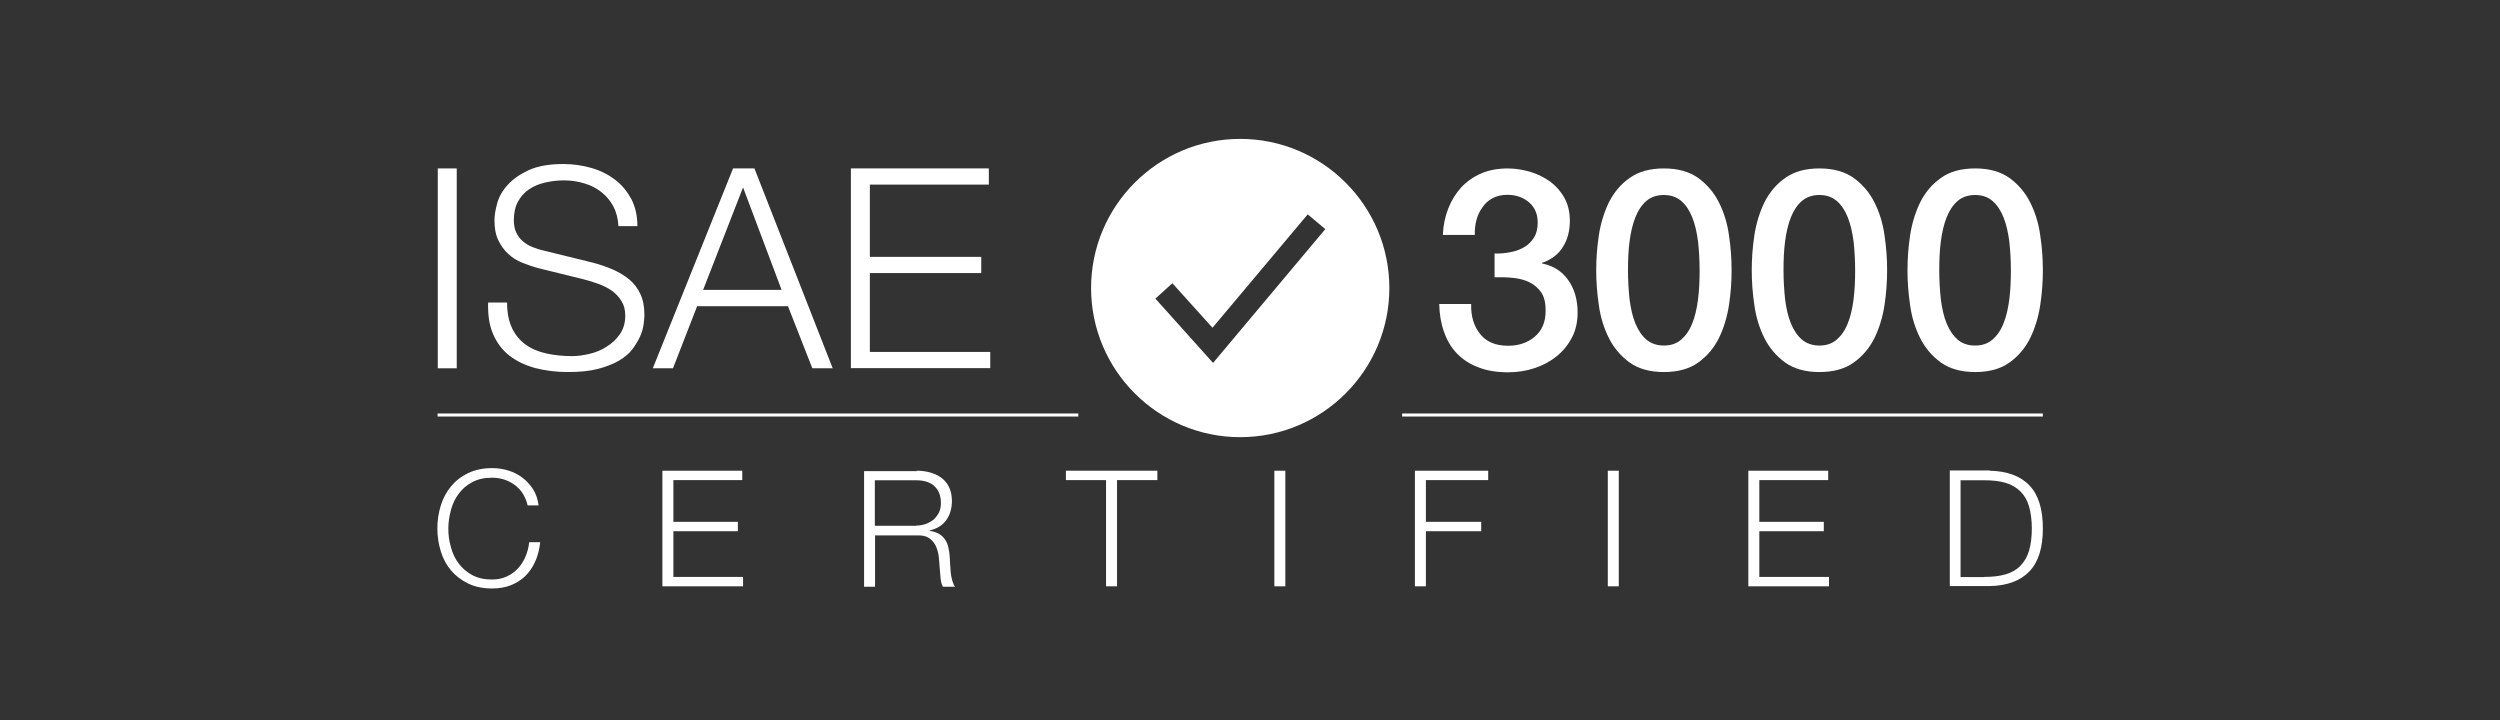
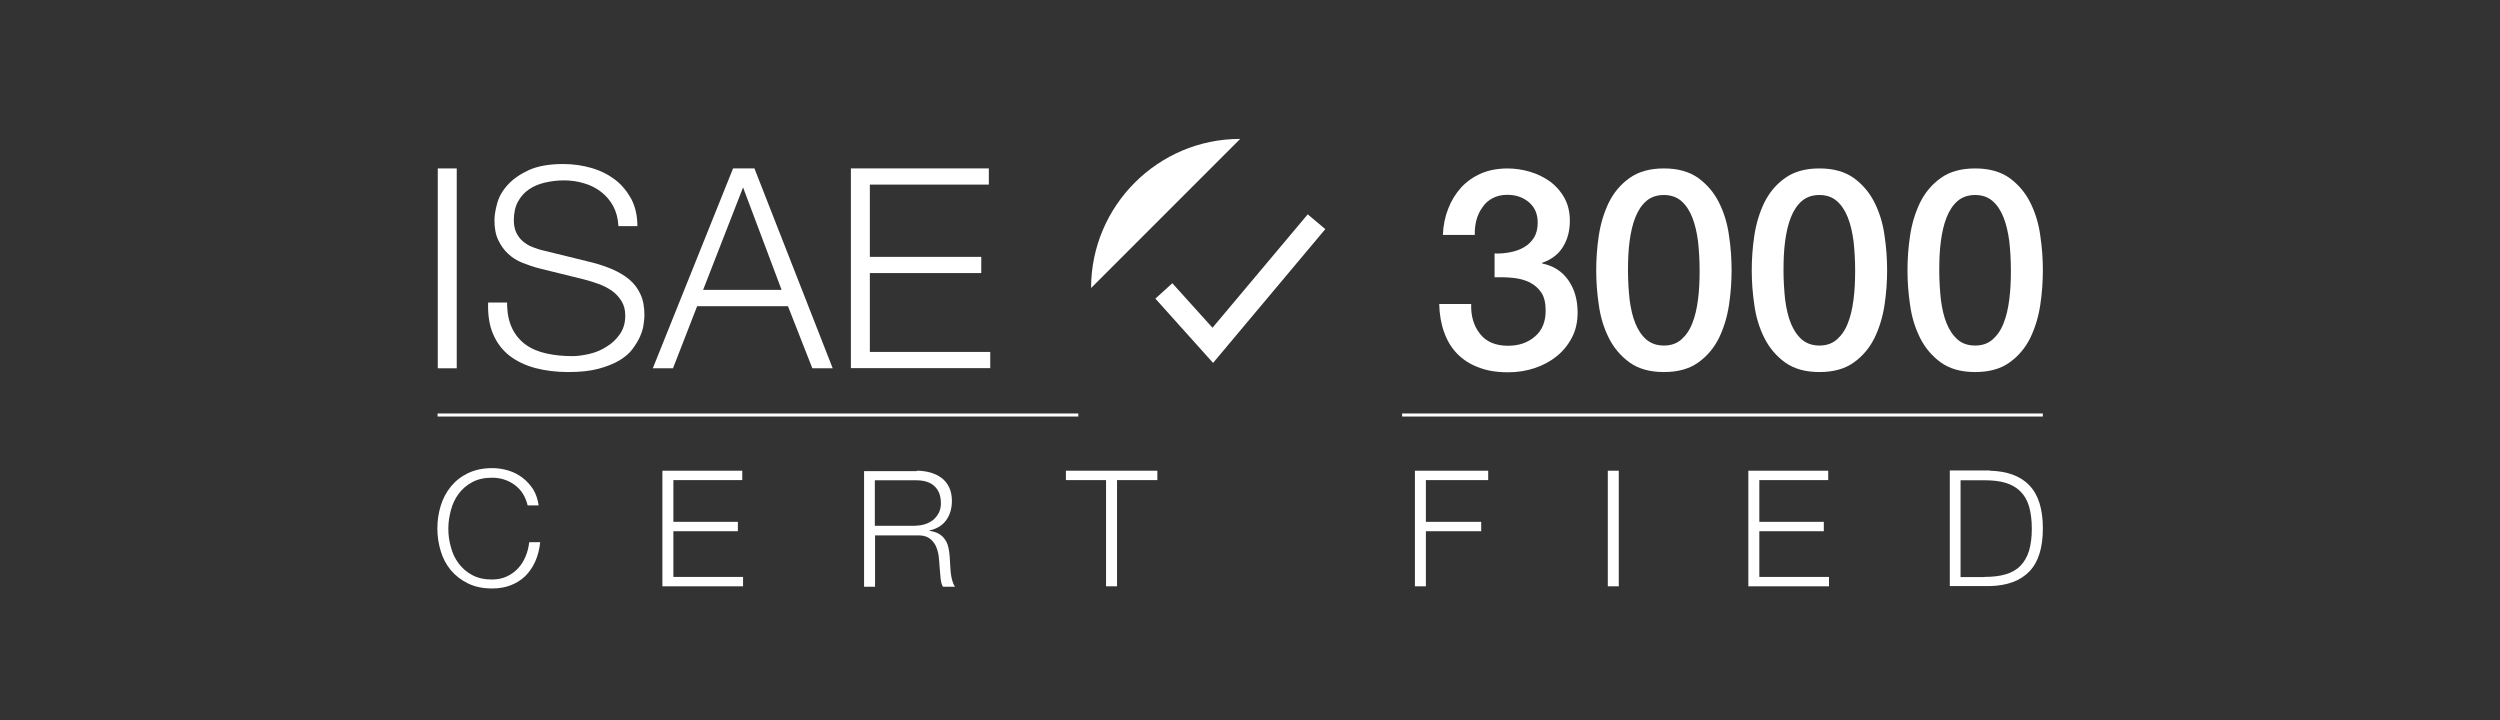
<svg xmlns="http://www.w3.org/2000/svg" id="Layer_1" data-name="Layer 1" viewBox="0 0 817.7 235.5">
  <rect x="0" y="0" width="817.7" height="235.5" fill="#333333" stroke="none" />
  <defs>
    <style>
      .cls-1 {
        fill: #fff;
      }

      .cls-2 {
        fill: none;
        stroke: #fff;
        stroke-miterlimit: 10;
      }
    </style>
  </defs>
  <g>
    <path class="cls-1" d="m149.39,55.09v65.37h-6.2V55.09h6.2Z" />
    <path class="cls-1" d="m167.48,107.34c1.11,2.29,2.61,4.05,4.51,5.42,1.89,1.37,4.18,2.29,6.79,2.87s5.42.85,8.42.85c1.7,0,3.59-.26,5.55-.72,2.02-.46,3.92-1.24,5.62-2.35,1.76-1.04,3.2-2.42,4.38-4.11,1.18-1.7,1.76-3.72,1.76-6.07,0-1.83-.39-3.4-1.24-4.77-.85-1.37-1.89-2.48-3.2-3.4-1.31-.91-2.74-1.63-4.38-2.22-1.57-.59-3.13-1.04-4.64-1.44l-14.56-3.59c-1.89-.46-3.72-1.11-5.55-1.83-1.83-.72-3.4-1.7-4.7-2.94-1.37-1.24-2.42-2.74-3.27-4.51-.85-1.76-1.24-3.92-1.24-6.53,0-1.57.33-3.46.91-5.55.59-2.16,1.76-4.18,3.46-6.01,1.7-1.89,3.98-3.46,6.92-4.83,2.94-1.31,6.66-1.96,11.23-1.96,3.27,0,6.33.46,9.27,1.31s5.49,2.16,7.71,3.85c2.22,1.7,3.92,3.85,5.29,6.33,1.31,2.55,1.96,5.49,1.96,8.82h-6.2c-.13-2.48-.72-4.7-1.7-6.53s-2.35-3.4-3.92-4.64c-1.63-1.24-3.46-2.22-5.55-2.81-2.09-.65-4.31-.98-6.66-.98-2.16,0-4.18.26-6.2.72-1.96.46-3.72,1.18-5.22,2.22-1.5.98-2.68,2.35-3.59,3.98s-1.37,3.72-1.37,6.14c0,1.5.26,2.87.78,3.98s1.24,2.09,2.16,2.87c.91.78,1.96,1.44,3.13,1.89,1.18.46,2.48.91,3.79,1.18l15.93,3.92c2.29.59,4.51,1.37,6.53,2.22,2.02.91,3.85,1.96,5.42,3.27s2.81,2.94,3.66,4.83c.91,1.89,1.31,4.18,1.31,6.86,0,.72-.07,1.7-.26,2.94-.13,1.24-.52,2.55-1.11,3.92-.59,1.37-1.44,2.74-2.48,4.18-1.04,1.44-2.55,2.68-4.38,3.79-1.89,1.11-4.18,2.02-6.92,2.74s-6.01,1.04-9.86,1.04-7.44-.46-10.71-1.31c-3.27-.91-6.07-2.22-8.42-4.05-2.35-1.83-4.11-4.18-5.35-7.05s-1.76-6.33-1.63-10.32h6.2c0,3.27.52,6.07,1.63,8.36Z" />
    <path class="cls-1" d="m246.76,55.09l25.6,65.37h-6.66l-7.97-20.31h-29.71l-7.9,20.31h-6.6l26.25-65.37s6.99,0,6.99,0Zm8.88,39.71l-12.6-33.5-13.06,33.5h25.66Z" />
    <path class="cls-1" d="m323.43,55.09v5.29h-38.92v23.64h36.44v5.29h-36.44v25.8h39.38v5.29h-45.58V55.09h45.13Z" />
  </g>
  <g>
    <path class="cls-1" d="m488.78,82.91c1.7.07,3.4-.07,5.09-.39s3.27-.85,4.57-1.63c1.37-.78,2.42-1.83,3.27-3.13.85-1.37,1.24-3,1.24-4.96,0-2.74-.91-4.96-2.81-6.6-1.89-1.63-4.24-2.48-7.18-2.48-1.83,0-3.4.39-4.77,1.11-1.37.72-2.48,1.7-3.33,3-.91,1.24-1.57,2.68-1.96,4.18s-.59,3.13-.52,4.83h-10.45c.13-3.13.72-6.01,1.76-8.62,1.04-2.68,2.48-4.96,4.24-6.92,1.83-1.96,3.98-3.46,6.53-4.57s5.49-1.63,8.69-1.63c2.48,0,4.96.39,7.38,1.11,2.42.72,4.57,1.83,6.53,3.2,1.89,1.44,3.46,3.2,4.64,5.35s1.76,4.64,1.76,7.44c0,3.27-.72,6.07-2.22,8.49-1.44,2.42-3.72,4.18-6.86,5.29v.2c3.66.72,6.53,2.55,8.55,5.42s3.07,6.4,3.07,10.58c0,3.07-.59,5.81-1.83,8.16-1.24,2.42-2.87,4.44-4.96,6.14-2.09,1.7-4.51,3-7.25,3.92-2.74.91-5.62,1.37-8.69,1.37-3.72,0-6.99-.52-9.73-1.63-2.81-1.04-5.09-2.55-6.99-4.51s-3.27-4.31-4.24-7.05c-.98-2.74-1.5-5.81-1.57-9.14h10.45c-.13,3.92.85,7.18,2.87,9.73,2.02,2.61,5.09,3.92,9.21,3.92,3.46,0,6.4-.98,8.75-3,2.35-1.96,3.53-4.83,3.53-8.49,0-2.48-.46-4.51-1.44-5.94s-2.29-2.55-3.85-3.33-3.4-1.24-5.35-1.44c-1.96-.2-3.98-.26-6.07-.2v-7.77h-.07Z" />
    <path class="cls-1" d="m544.23,55.09c4.57,0,8.29,1.04,11.23,3.13,2.87,2.09,5.16,4.77,6.79,8.03s2.74,6.86,3.27,10.78c.59,3.92.85,7.71.85,11.36s-.26,7.44-.85,11.36c-.59,3.92-1.7,7.51-3.27,10.78-1.63,3.27-3.85,5.94-6.79,8.03-2.87,2.09-6.66,3.13-11.23,3.13s-8.29-1.04-11.23-3.13c-2.87-2.09-5.16-4.77-6.79-8.03s-2.74-6.86-3.27-10.78c-.59-3.92-.85-7.71-.85-11.36s.26-7.44.85-11.36c.59-3.92,1.7-7.51,3.27-10.78,1.63-3.27,3.85-5.94,6.79-8.03,2.94-2.09,6.66-3.13,11.23-3.13Zm0,57.93c2.29,0,4.18-.65,5.68-1.96s2.74-3.07,3.59-5.29c.91-2.22,1.5-4.83,1.89-7.84.39-3,.52-6.14.52-9.53s-.2-6.53-.52-9.47c-.39-2.94-.98-5.55-1.89-7.84s-2.09-4.05-3.59-5.35-3.4-1.96-5.68-1.96-4.24.65-5.75,1.96-2.68,3.07-3.59,5.35-1.5,4.9-1.89,7.84c-.39,2.94-.52,6.14-.52,9.47s.2,6.53.52,9.53c.39,3,.98,5.62,1.89,7.84s2.09,3.98,3.59,5.29c1.57,1.31,3.46,1.96,5.75,1.96Z" />
    <path class="cls-1" d="m595.1,55.09c4.57,0,8.29,1.04,11.23,3.13,2.87,2.09,5.16,4.77,6.79,8.03s2.74,6.86,3.27,10.78c.59,3.92.85,7.71.85,11.36s-.26,7.44-.85,11.36c-.59,3.92-1.7,7.51-3.27,10.78-1.63,3.27-3.85,5.94-6.79,8.03-2.87,2.09-6.66,3.13-11.23,3.13s-8.29-1.04-11.23-3.13c-2.87-2.09-5.16-4.77-6.79-8.03s-2.74-6.86-3.27-10.78c-.59-3.92-.85-7.71-.85-11.36s.26-7.44.85-11.36c.59-3.92,1.7-7.51,3.27-10.78,1.63-3.27,3.85-5.94,6.79-8.03,2.94-2.09,6.66-3.13,11.23-3.13Zm0,57.93c2.29,0,4.18-.65,5.68-1.96s2.74-3.07,3.59-5.29c.91-2.22,1.5-4.83,1.89-7.84.39-3,.52-6.14.52-9.53s-.2-6.53-.52-9.47c-.39-2.94-.98-5.55-1.89-7.84s-2.09-4.05-3.59-5.35-3.4-1.96-5.68-1.96-4.24.65-5.75,1.96-2.68,3.07-3.59,5.35-1.5,4.9-1.89,7.84c-.39,2.94-.52,6.14-.52,9.47s.2,6.53.52,9.53c.39,3,.98,5.62,1.89,7.84s2.09,3.98,3.59,5.29c1.57,1.31,3.46,1.96,5.75,1.96Z" />
    <path class="cls-1" d="m646.04,55.09c4.57,0,8.29,1.04,11.23,3.13,2.87,2.09,5.16,4.77,6.79,8.03s2.74,6.86,3.27,10.78c.59,3.92.85,7.71.85,11.36s-.26,7.44-.85,11.36c-.59,3.92-1.7,7.51-3.27,10.78-1.63,3.27-3.85,5.94-6.79,8.03-2.87,2.09-6.66,3.13-11.23,3.13s-8.29-1.04-11.23-3.13c-2.87-2.09-5.16-4.77-6.79-8.03s-2.74-6.86-3.27-10.78c-.59-3.92-.85-7.71-.85-11.36s.26-7.44.85-11.36c.59-3.92,1.7-7.51,3.27-10.78,1.63-3.27,3.85-5.94,6.79-8.03,2.87-2.09,6.66-3.13,11.23-3.13Zm0,57.93c2.29,0,4.18-.65,5.68-1.96s2.74-3.07,3.59-5.29c.91-2.22,1.5-4.83,1.89-7.84.39-3,.52-6.14.52-9.53s-.2-6.53-.52-9.47c-.39-2.94-.98-5.55-1.89-7.84s-2.09-4.05-3.59-5.35-3.4-1.96-5.68-1.96-4.24.65-5.75,1.96-2.68,3.07-3.59,5.35-1.5,4.9-1.89,7.84c-.39,2.94-.52,6.14-.52,9.47s.2,6.53.52,9.53c.39,3,.98,5.62,1.89,7.84s2.09,3.98,3.59,5.29,3.4,1.96,5.75,1.96Z" />
  </g>
  <line class="cls-2" x1="143.12" y1="135.74" x2="352.69" y2="135.74" />
  <line class="cls-2" x1="458.61" y1="135.74" x2="668.17" y2="135.74" />
  <g>
    <g>
      <path class="cls-1" d="m171.01,161.47c-.72-1.18-1.63-2.09-2.68-2.87s-2.22-1.37-3.46-1.76c-1.24-.39-2.55-.59-3.92-.59-2.48,0-4.64.46-6.47,1.44s-3.27,2.22-4.44,3.79c-1.18,1.57-2.02,3.33-2.55,5.35-.52,1.96-.85,3.98-.85,6.07s.26,4.05.85,6.07c.52,2.02,1.37,3.79,2.55,5.35s2.61,2.81,4.44,3.79,3.98,1.44,6.47,1.44c1.76,0,3.33-.33,4.77-.98s2.61-1.5,3.66-2.61,1.83-2.35,2.48-3.85,1.04-3.07,1.24-4.77h3.59c-.26,2.35-.78,4.44-1.63,6.33s-1.96,3.46-3.27,4.77c-1.37,1.31-2.94,2.29-4.77,3s-3.85,1.04-6.07,1.04c-2.94,0-5.55-.52-7.84-1.63s-4.11-2.55-5.62-4.31c-1.5-1.83-2.61-3.85-3.33-6.27-.72-2.35-1.11-4.83-1.11-7.44s.39-5.09,1.11-7.44c.72-2.35,1.83-4.44,3.33-6.27,1.5-1.83,3.33-3.27,5.62-4.38,2.22-1.04,4.83-1.63,7.84-1.63,1.83,0,3.53.26,5.29.78,1.7.52,3.27,1.31,4.64,2.35s2.55,2.35,3.53,3.85c.91,1.5,1.5,3.27,1.76,5.22h-3.59c-.33-1.37-.85-2.68-1.57-3.85Z" />
      <path class="cls-1" d="m242.78,153.96v3.07h-22.53v13.65h21.09v3.07h-21.09v14.95h22.79v3.07h-26.38v-37.81h26.12Z" />
      <path class="cls-1" d="m299.86,153.96c1.57,0,3,.2,4.44.59,1.37.39,2.61.98,3.66,1.76s1.89,1.83,2.48,3.07.91,2.74.91,4.44c0,2.42-.59,4.51-1.83,6.27-1.24,1.76-3.07,2.87-5.49,3.4v.13c1.24.2,2.29.52,3.07.98s1.5,1.11,1.96,1.83c.52.72.91,1.57,1.11,2.55.26.98.39,2.02.46,3.13.07.65.07,1.44.13,2.35.07.91.13,1.83.2,2.81.13.91.26,1.83.52,2.68s.52,1.5.91,1.96h-3.98c-.2-.33-.39-.78-.52-1.31-.13-.52-.2-1.04-.26-1.57-.07-.52-.07-1.11-.13-1.63s-.07-.98-.13-1.37c-.07-1.37-.2-2.68-.33-3.98s-.52-2.48-.98-3.53c-.52-1.04-1.24-1.89-2.22-2.55s-2.29-.91-3.98-.85h-13.65v16.78h-3.59v-37.81h17.24v-.13Zm-.26,17.96c1.11,0,2.16-.2,3.13-.52s1.83-.85,2.61-1.44c.72-.65,1.31-1.44,1.76-2.29.46-.91.65-1.96.65-3.07,0-2.35-.65-4.18-2.02-5.49-1.37-1.37-3.4-2.02-6.14-2.02h-13.45v14.89h13.45v-.07Z" />
      <path class="cls-1" d="m378.55,153.96v3.07h-13.19v34.74h-3.59v-34.74h-13.13v-3.07h29.91Z" />
-       <path class="cls-1" d="m420.41,153.96v37.81h-3.59v-37.81h3.59Z" />
      <path class="cls-1" d="m486.76,153.96v3.07h-20.38v13.65h18.09v3.07h-18.09v18.02h-3.59v-37.81h23.97Z" />
      <path class="cls-1" d="m529.47,153.96v37.81h-3.59v-37.81h3.59Z" />
      <path class="cls-1" d="m597.97,153.96v3.07h-22.53v13.65h21.09v3.07h-21.09v14.95h22.79v3.07h-26.38v-37.81h26.12Z" />
      <path class="cls-1" d="m650.8,153.96c5.75.13,10.12,1.76,13,4.83,2.94,3.07,4.38,7.77,4.38,14.04s-1.44,10.97-4.38,14.04-7.25,4.7-13,4.83h-13.06v-37.81h13.06v.07Zm-1.83,34.74c2.74,0,5.03-.26,7.05-.85,1.96-.59,3.59-1.5,4.83-2.81,1.24-1.24,2.22-2.94,2.81-4.9.59-2.02.91-4.44.91-7.25s-.33-5.22-.91-7.25-1.57-3.66-2.81-4.9c-1.24-1.24-2.87-2.22-4.83-2.81-1.96-.59-4.31-.85-7.05-.85h-7.71v31.67h7.71v-.07Z" />
    </g>
-     <path class="cls-1" d="m405.65,45.43c-26.91,0-48.78,21.88-48.78,48.78s21.88,48.78,48.78,48.78,48.78-21.88,48.78-48.78-21.88-48.78-48.78-48.78Zm-8.88,73.27l-18.87-21.03,5.55-5.03,13.13,14.56,31.15-37.09,5.75,4.83-36.7,43.75Z" />
+     <path class="cls-1" d="m405.65,45.43c-26.91,0-48.78,21.88-48.78,48.78Zm-8.88,73.27l-18.87-21.03,5.55-5.03,13.13,14.56,31.15-37.09,5.75,4.83-36.7,43.75Z" />
  </g>
</svg>